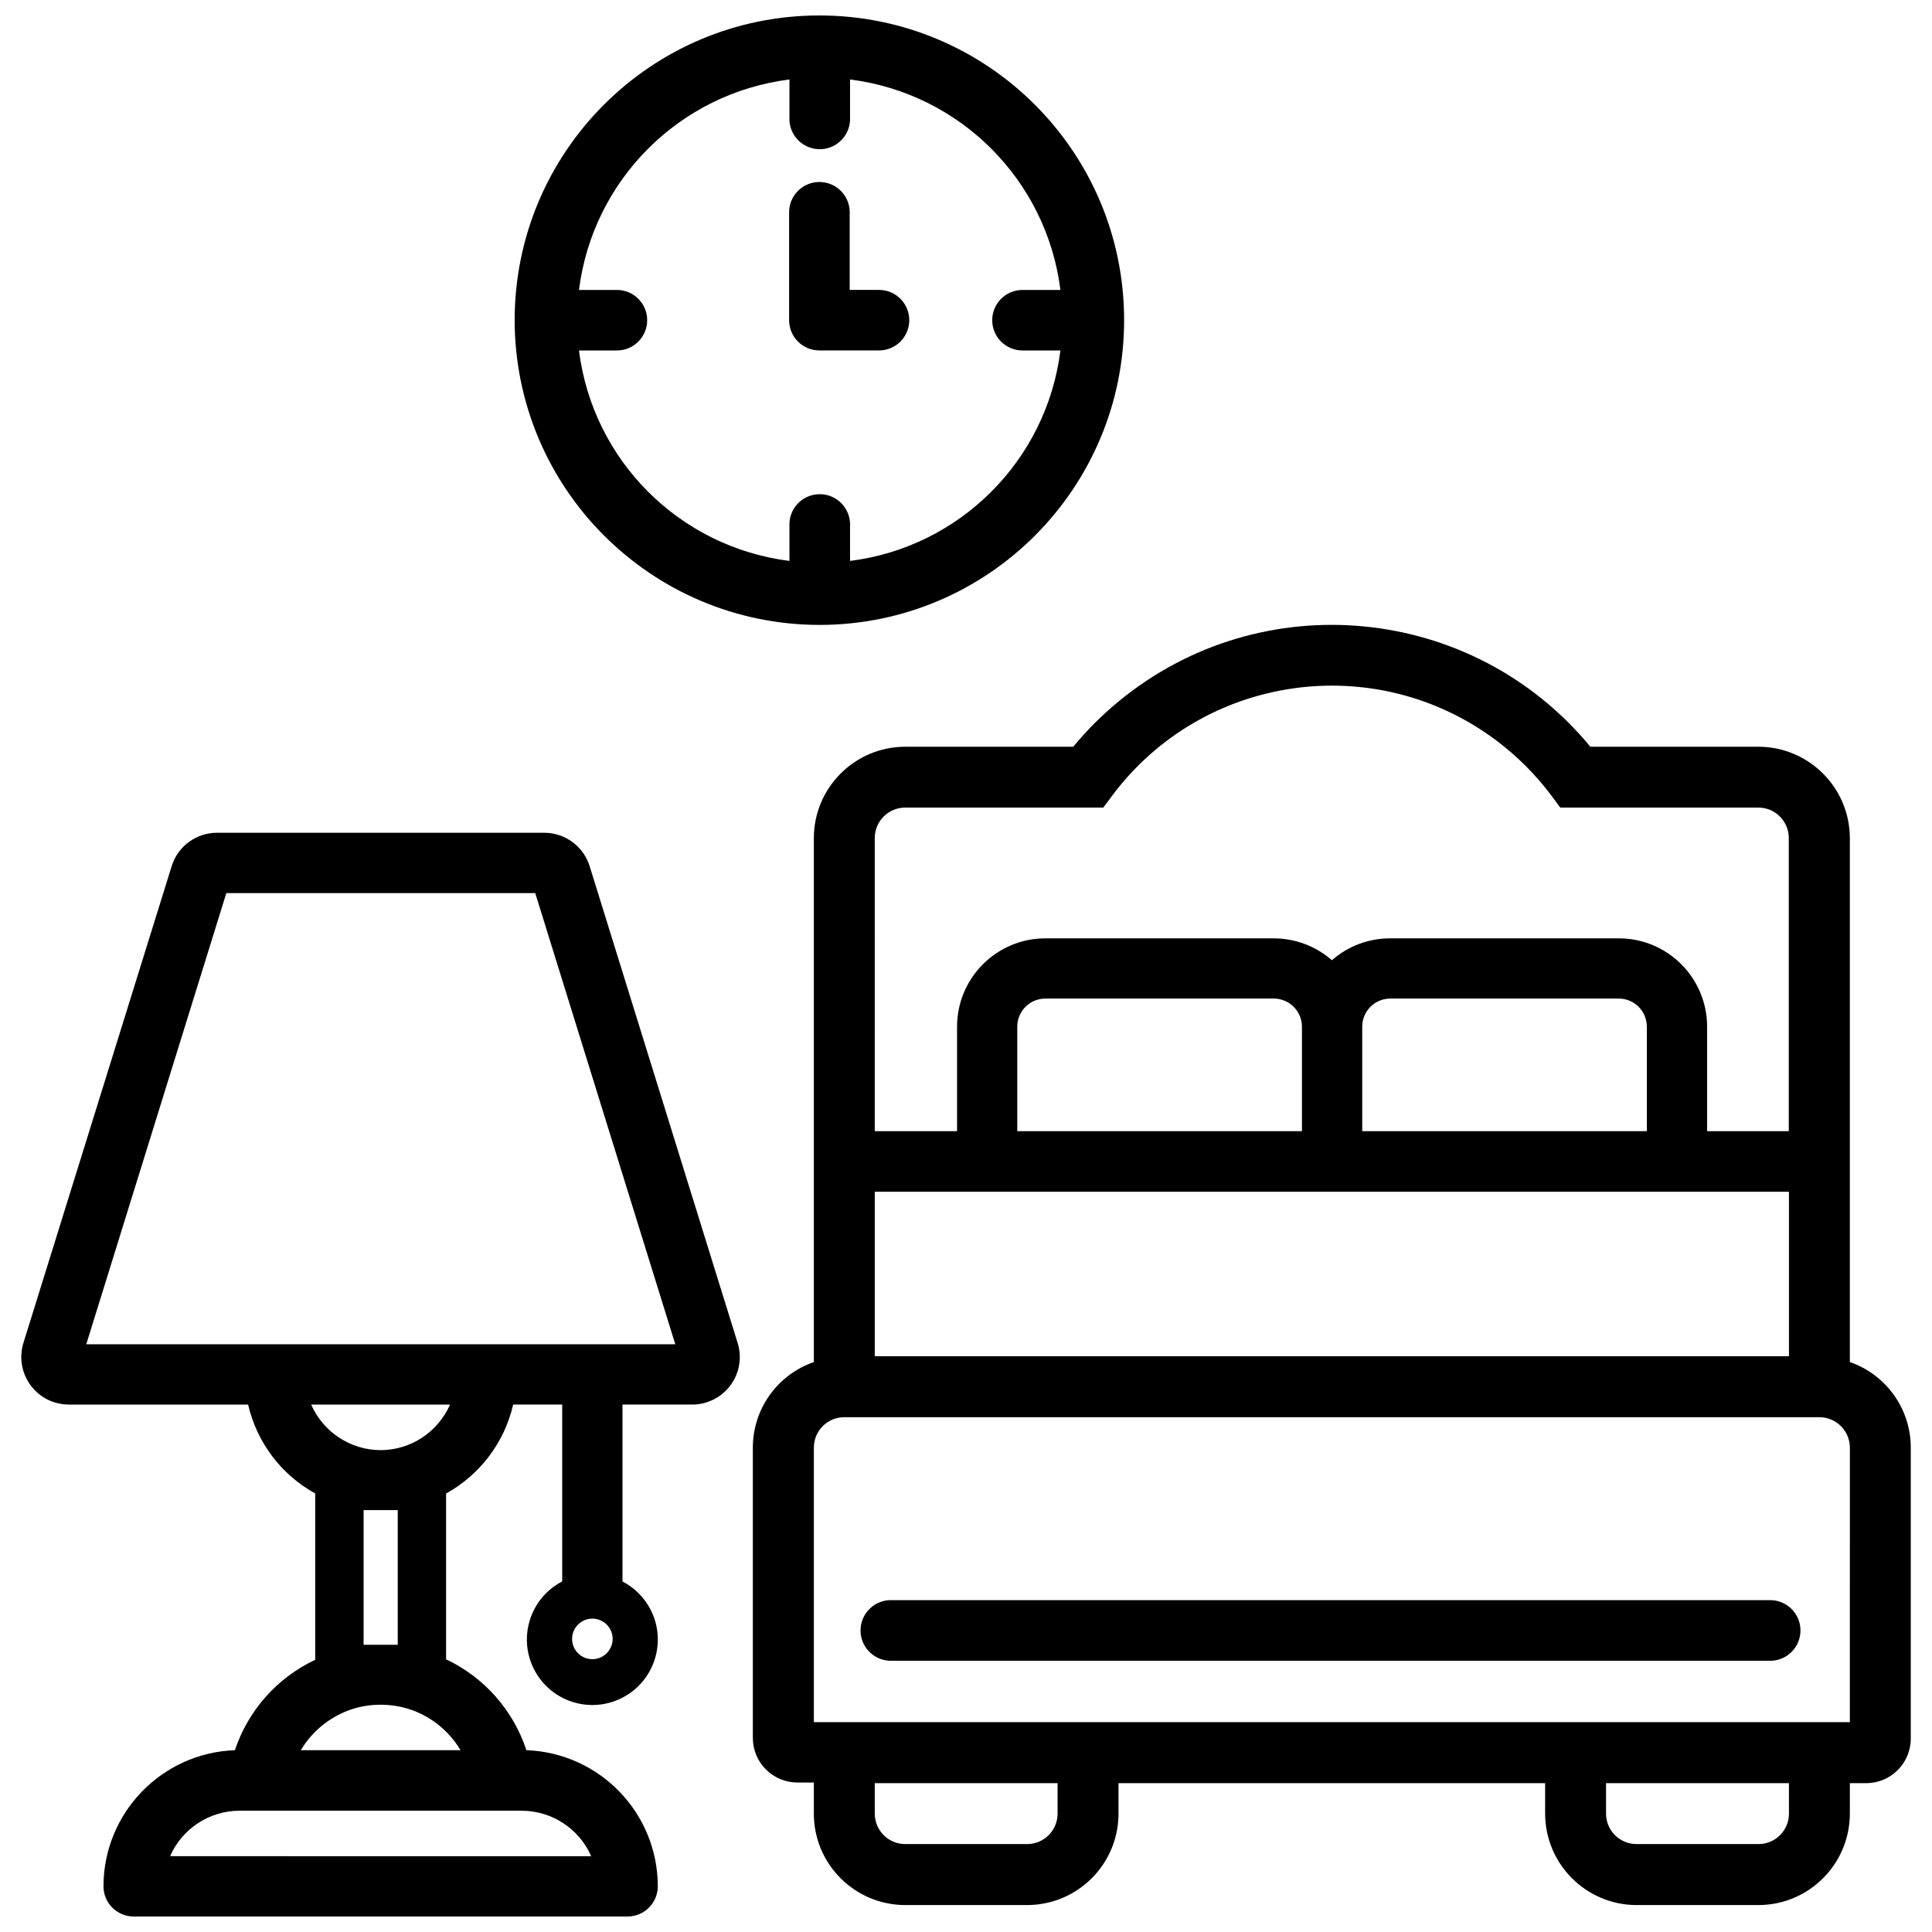
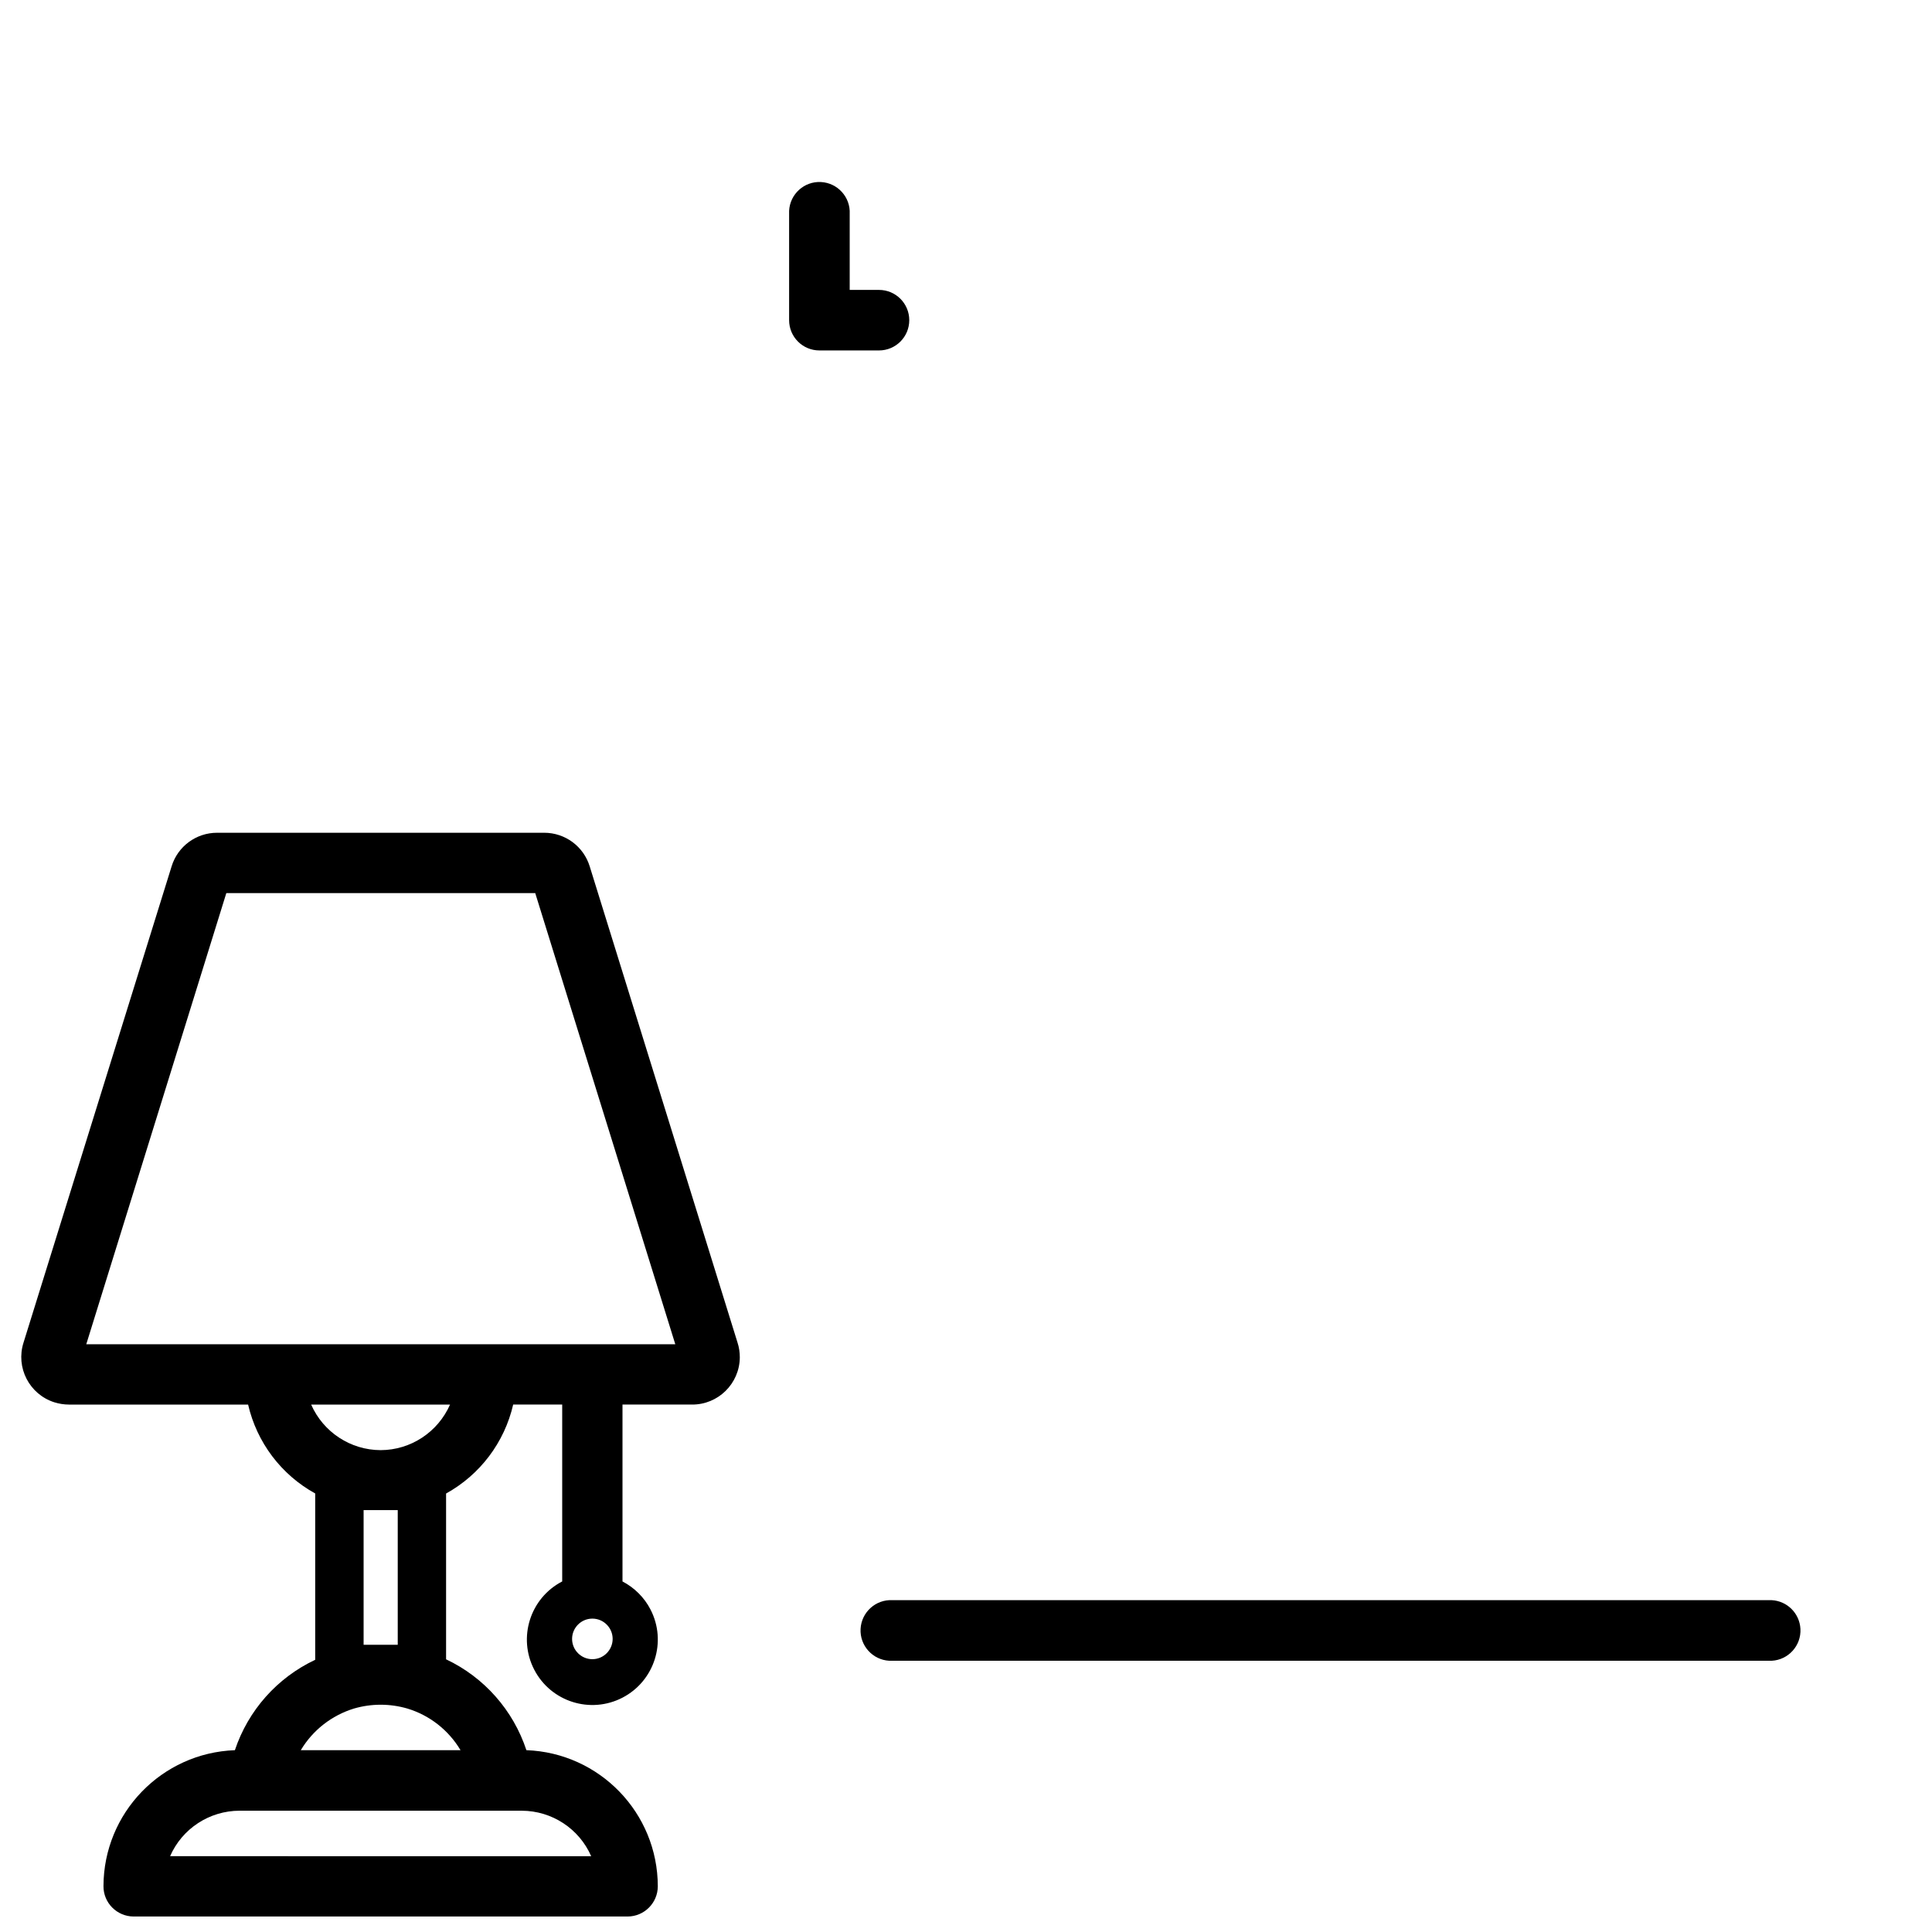
<svg xmlns="http://www.w3.org/2000/svg" width="800px" height="800px" version="1.1" viewBox="144 144 512 512">
  <defs>
    <clipPath id="b">
      <path d="m280 148.09h162v161.91h-162z" />
    </clipPath>
    <clipPath id="a">
      <path d="m149 364h192v287.9h-192z" />
    </clipPath>
  </defs>
  <g clip-path="url(#b)">
-     <path d="m361.23 309.61c44.609-0.043 80.715-36.23 80.672-80.84-0.043-44.609-36.23-80.715-80.84-80.672-44.566 0.043-80.672 36.191-80.672 80.758 0.062 44.605 36.23 80.734 80.84 80.754zm-53.738-88.773h-10.059c3.672-29.156 26.617-52.102 55.777-55.777v10.035c-0.23 4.43 3.191 8.207 7.621 8.438 4.43 0.23 8.207-3.191 8.438-7.621 0.02-0.273 0.02-0.547 0-0.82v-10.031c29.137 3.672 52.102 26.641 55.754 55.777h-10.055c-4.43 0-8.02 3.59-8.02 8.02 0 4.43 3.59 8.02 8.02 8.02h10.055c-3.652 29.137-26.617 52.102-55.754 55.777v-10.059c-0.23-4.43-4.008-7.852-8.438-7.621-4.113 0.211-7.41 3.504-7.621 7.621v10.055c-29.156-3.672-52.125-26.617-55.777-55.773h10.055c4.43 0 8.02-3.59 8.02-8.02 0-4.43-3.59-8.02-8.016-8.02z" />
-   </g>
-   <path d="m634.23 504.96v-138.82c-0.02-13.395-10.875-24.246-24.266-24.246h-44.504c-31.234-37.848-87.223-43.203-125.07-11.965-4.367 3.609-8.375 7.598-11.965 11.965h-44.523c-13.395 0.02-24.227 10.875-24.227 24.246v138.82c-9.637 3.336-16.121 12.387-16.164 22.586v77.02c0 6.527 5.289 11.82 11.82 11.82h4.344v8.23c0 13.395 10.832 24.227 24.227 24.246h32.285c13.395-0.02 24.227-10.852 24.227-24.246v-8.062h113.06v8.062c0.02 13.371 10.852 24.227 24.227 24.246h32.266c13.395 0 24.246-10.852 24.266-24.246v-8.062h4.344c6.508 0 11.797-5.289 11.797-11.797v-0.02-77.105c0-10.223-6.488-19.332-16.145-22.672zm-258.41-138.86c0-4.473 3.609-8.082 8.082-8.082h52.48l2.414-3.234c24.078-32.117 69.629-38.625 101.75-14.547 5.519 4.137 10.41 9.047 14.547 14.547l2.391 3.234h52.48c4.473 0 8.082 3.609 8.082 8.082v77.672h-21.645v-27.711c-0.02-12.93-10.496-23.406-23.426-23.387h-0.062-60.562c-5.668 0-11.125 2.059-15.387 5.793-4.281-3.738-9.762-5.793-15.43-5.793h-60.5c-12.91 0-23.387 10.477-23.406 23.387v27.711h-21.812zm204.61 49.961v27.711h-75.426v-27.711c0-4.094 3.316-7.41 7.41-7.43h60.562c4.113-0.004 7.434 3.312 7.453 7.43zm-91.398 0v27.711h-75.445v-27.711c0.02-4.113 3.336-7.43 7.453-7.43h60.562c4.09 0.02 7.406 3.336 7.43 7.43zm-113.21 43.766h242.27v43.578l-242.27 0.004zm48.449 164.79c0 4.473-3.609 8.082-8.082 8.082h-32.285c-4.473 0-8.082-3.609-8.082-8.082v-8.062h48.449zm193.82 0c0 4.473-3.609 8.082-8.082 8.082h-32.309c-4.473 0-8.082-3.609-8.082-8.082v-8.062h48.469zm16.141-24.223h-274.55v-72.762c0-4.449 3.609-8.062 8.062-8.062h258.41c4.449 0 8.062 3.609 8.082 8.062z" />
+     </g>
  <path d="m361.14 236.87h0.082 15.723c4.43 0 8.02-3.59 8.02-8.02 0-4.43-3.59-8.02-8.02-8.02h-7.766v-20.152c0.23-4.43-3.191-8.207-7.621-8.438-4.426-0.234-8.203 3.188-8.434 7.617-0.02 0.273-0.02 0.547 0 0.82v28.172c0 4.43 3.586 8.02 8.016 8.02z" />
  <g clip-path="url(#a)">
    <path d="m300.29 373.63c-1.617-5.312-6.508-8.941-12.07-8.941h-86.695c-5.543 0-10.434 3.609-12.051 8.922l-39.234 126.18c-2.121 6.633 1.531 13.707 8.145 15.828 1.281 0.398 2.602 0.609 3.945 0.609h47.422c2.309 10.012 8.773 18.598 17.781 23.555v44.082c-10.078 4.746-17.758 13.395-21.285 23.953-19.398 0.715-34.785 16.625-34.824 36.043-0.023 4.426 3.566 8.016 7.996 8.035h130.91c4.41-0.02 7.977-3.59 7.996-7.996-0.02-19.441-15.406-35.371-34.824-36.086-3.504-10.602-11.188-19.312-21.285-24.078v-43.938c9.004-4.977 15.473-13.539 17.781-23.574h12.992v46.875c-8.5 4.41-11.82 14.883-7.41 23.387 4.41 8.5 14.883 11.82 23.387 7.41 8.5-4.41 11.82-14.883 7.41-23.387-1.637-3.168-4.242-5.75-7.41-7.41v-46.875h18.391c6.949 0.062 12.637-5.543 12.699-12.492 0-1.344-0.188-2.664-0.609-3.945zm-18.012 250.23c7.977 0.02 15.199 4.746 18.391 12.051l-111.59-0.004c3.191-7.305 10.41-12.027 18.391-12.051zm-16.227-16.039h-42.34c3.168-5.312 8.207-9.238 14.105-11.043 4.617-1.344 9.508-1.344 14.129 0 5.918 1.785 10.938 5.731 14.105 11.043zm-25.691-27.941v-35.688h9.047v35.688zm4.512-51.578c-7.977-0.02-15.199-4.766-18.41-12.07h36.801c-3.215 7.305-10.414 12.051-18.391 12.07zm56.113 55.398c-2.961 0-5.375-2.414-5.375-5.375 0-2.961 2.414-5.375 5.375-5.375 2.961 0 5.375 2.414 5.375 5.375-0.004 2.961-2.418 5.375-5.375 5.375zm-134.12-83.465 37.113-119.55h81.867l37.113 119.55z" />
  </g>
  <path d="m613.51 568.06h-233.01c-4.43-0.23-8.207 3.191-8.438 7.621-0.23 4.43 3.191 8.207 7.621 8.438 0.273 0.02 0.547 0.02 0.82 0h233.01c4.43-0.23 7.852-4.008 7.621-8.438-0.215-4.117-3.508-7.414-7.625-7.621z" />
</svg>